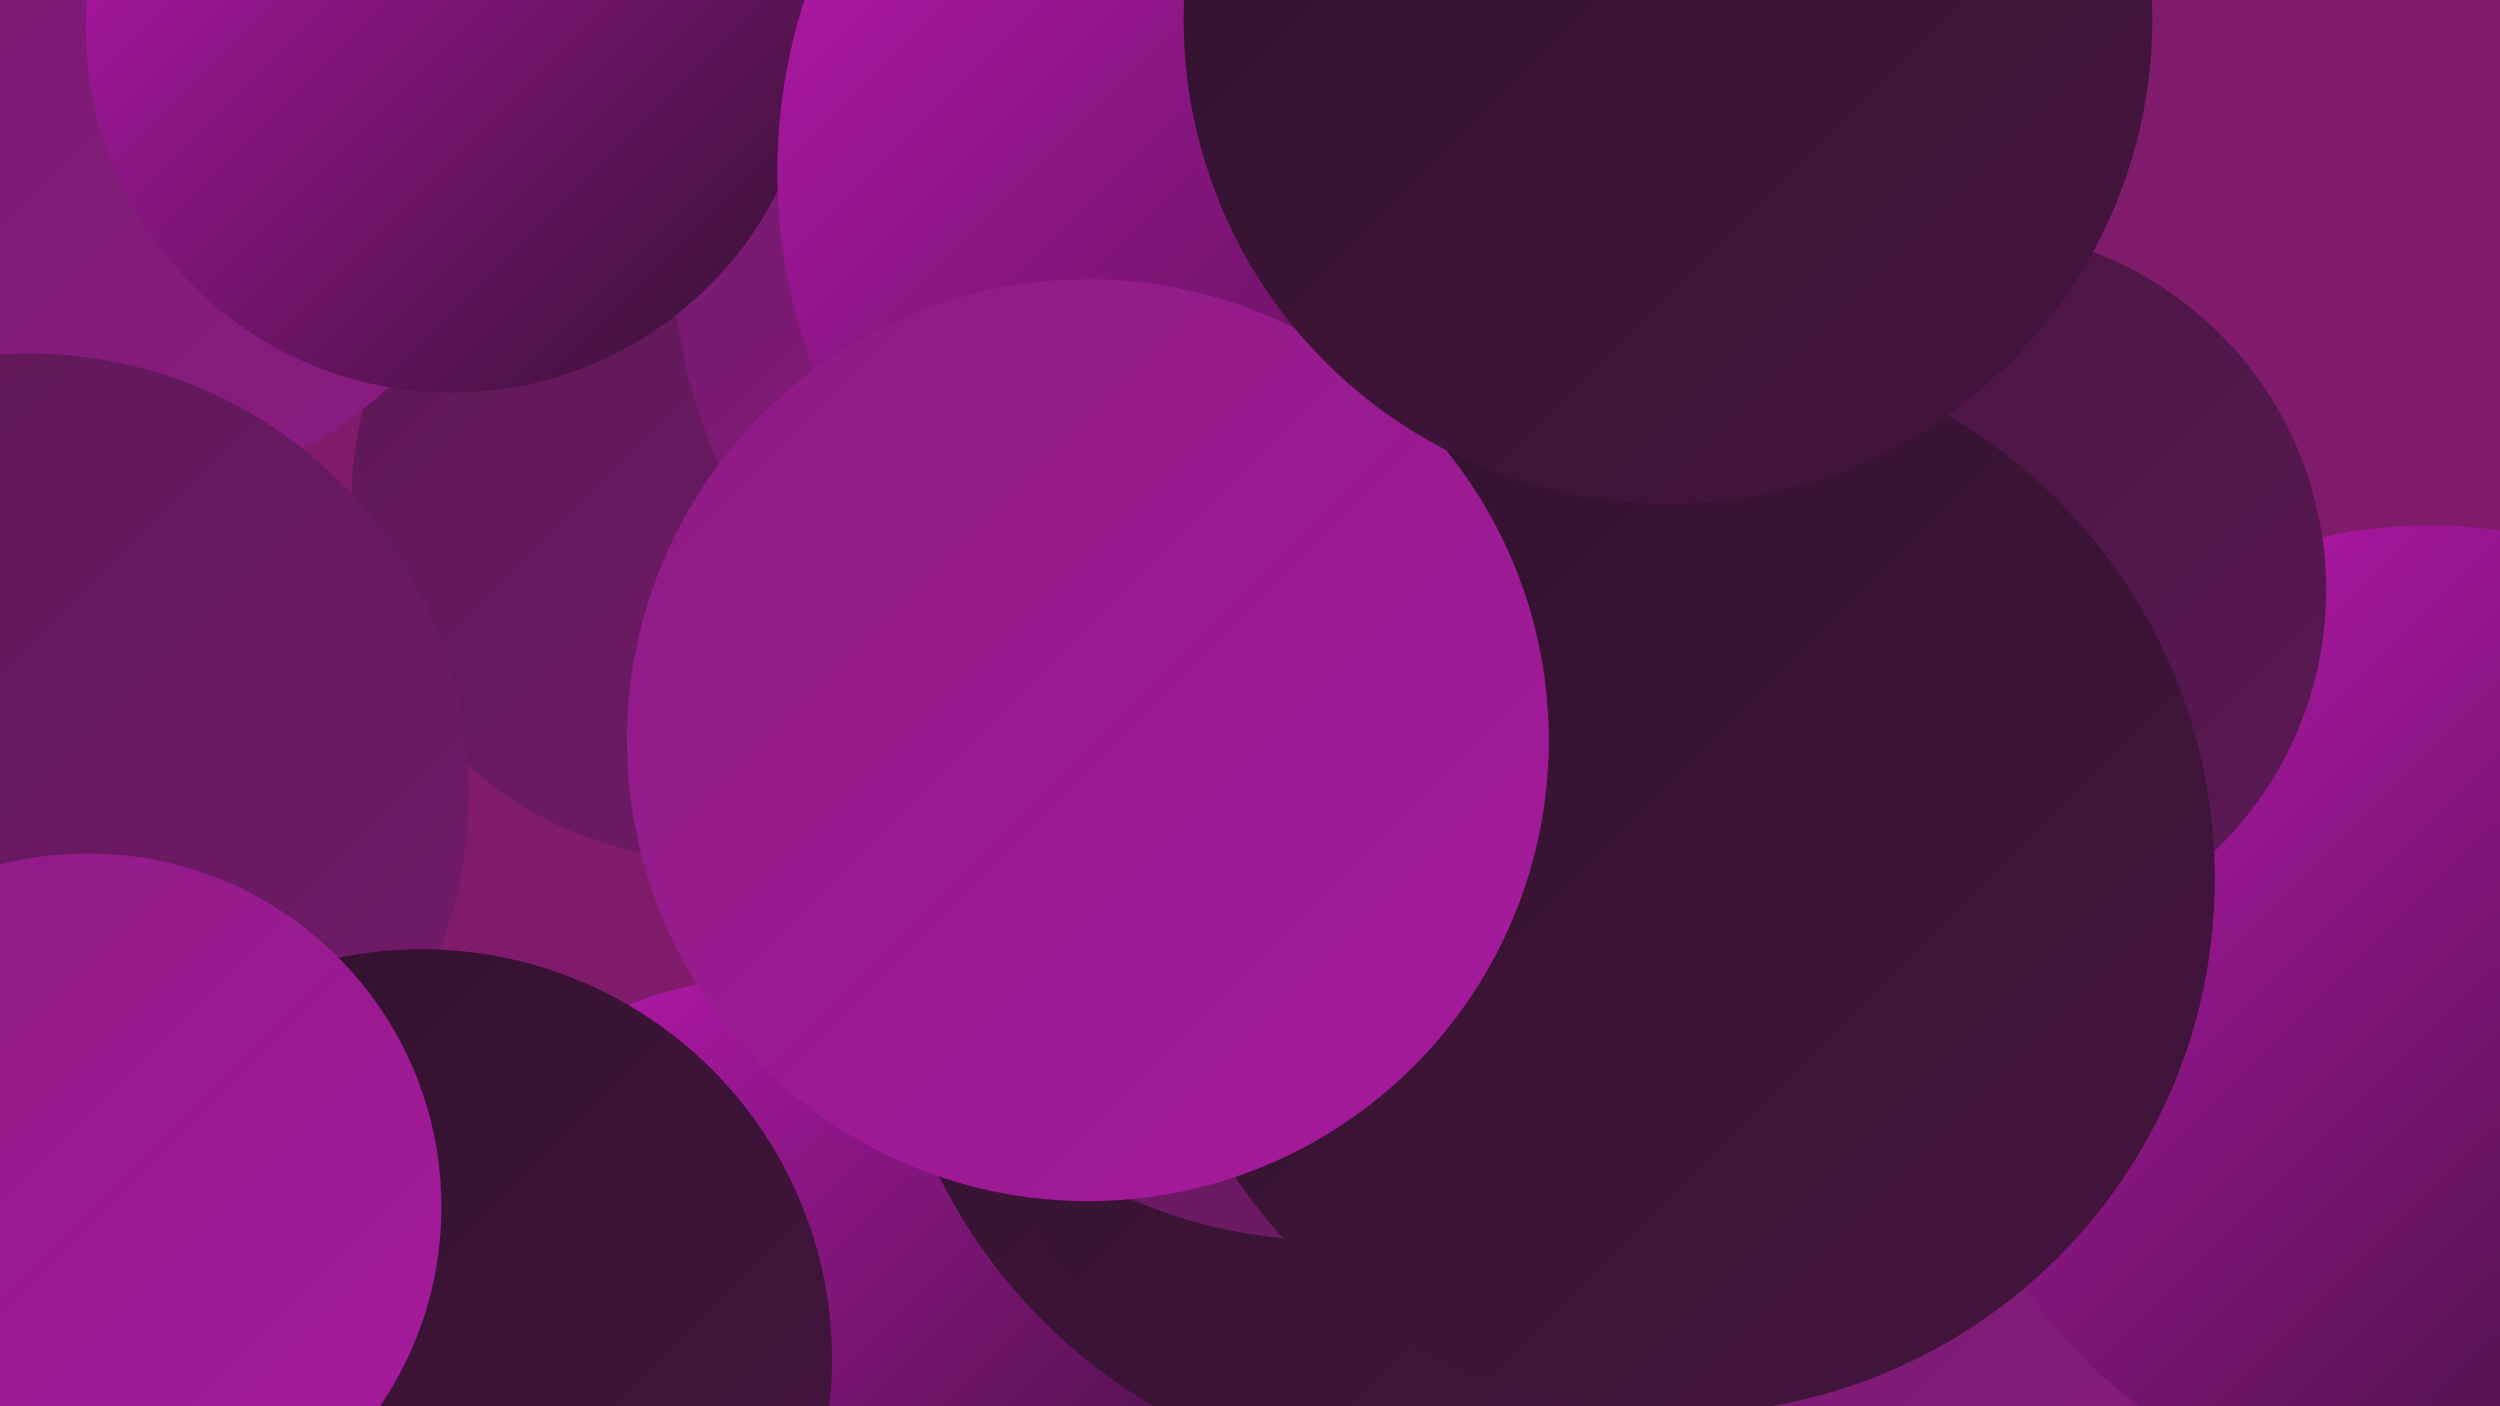
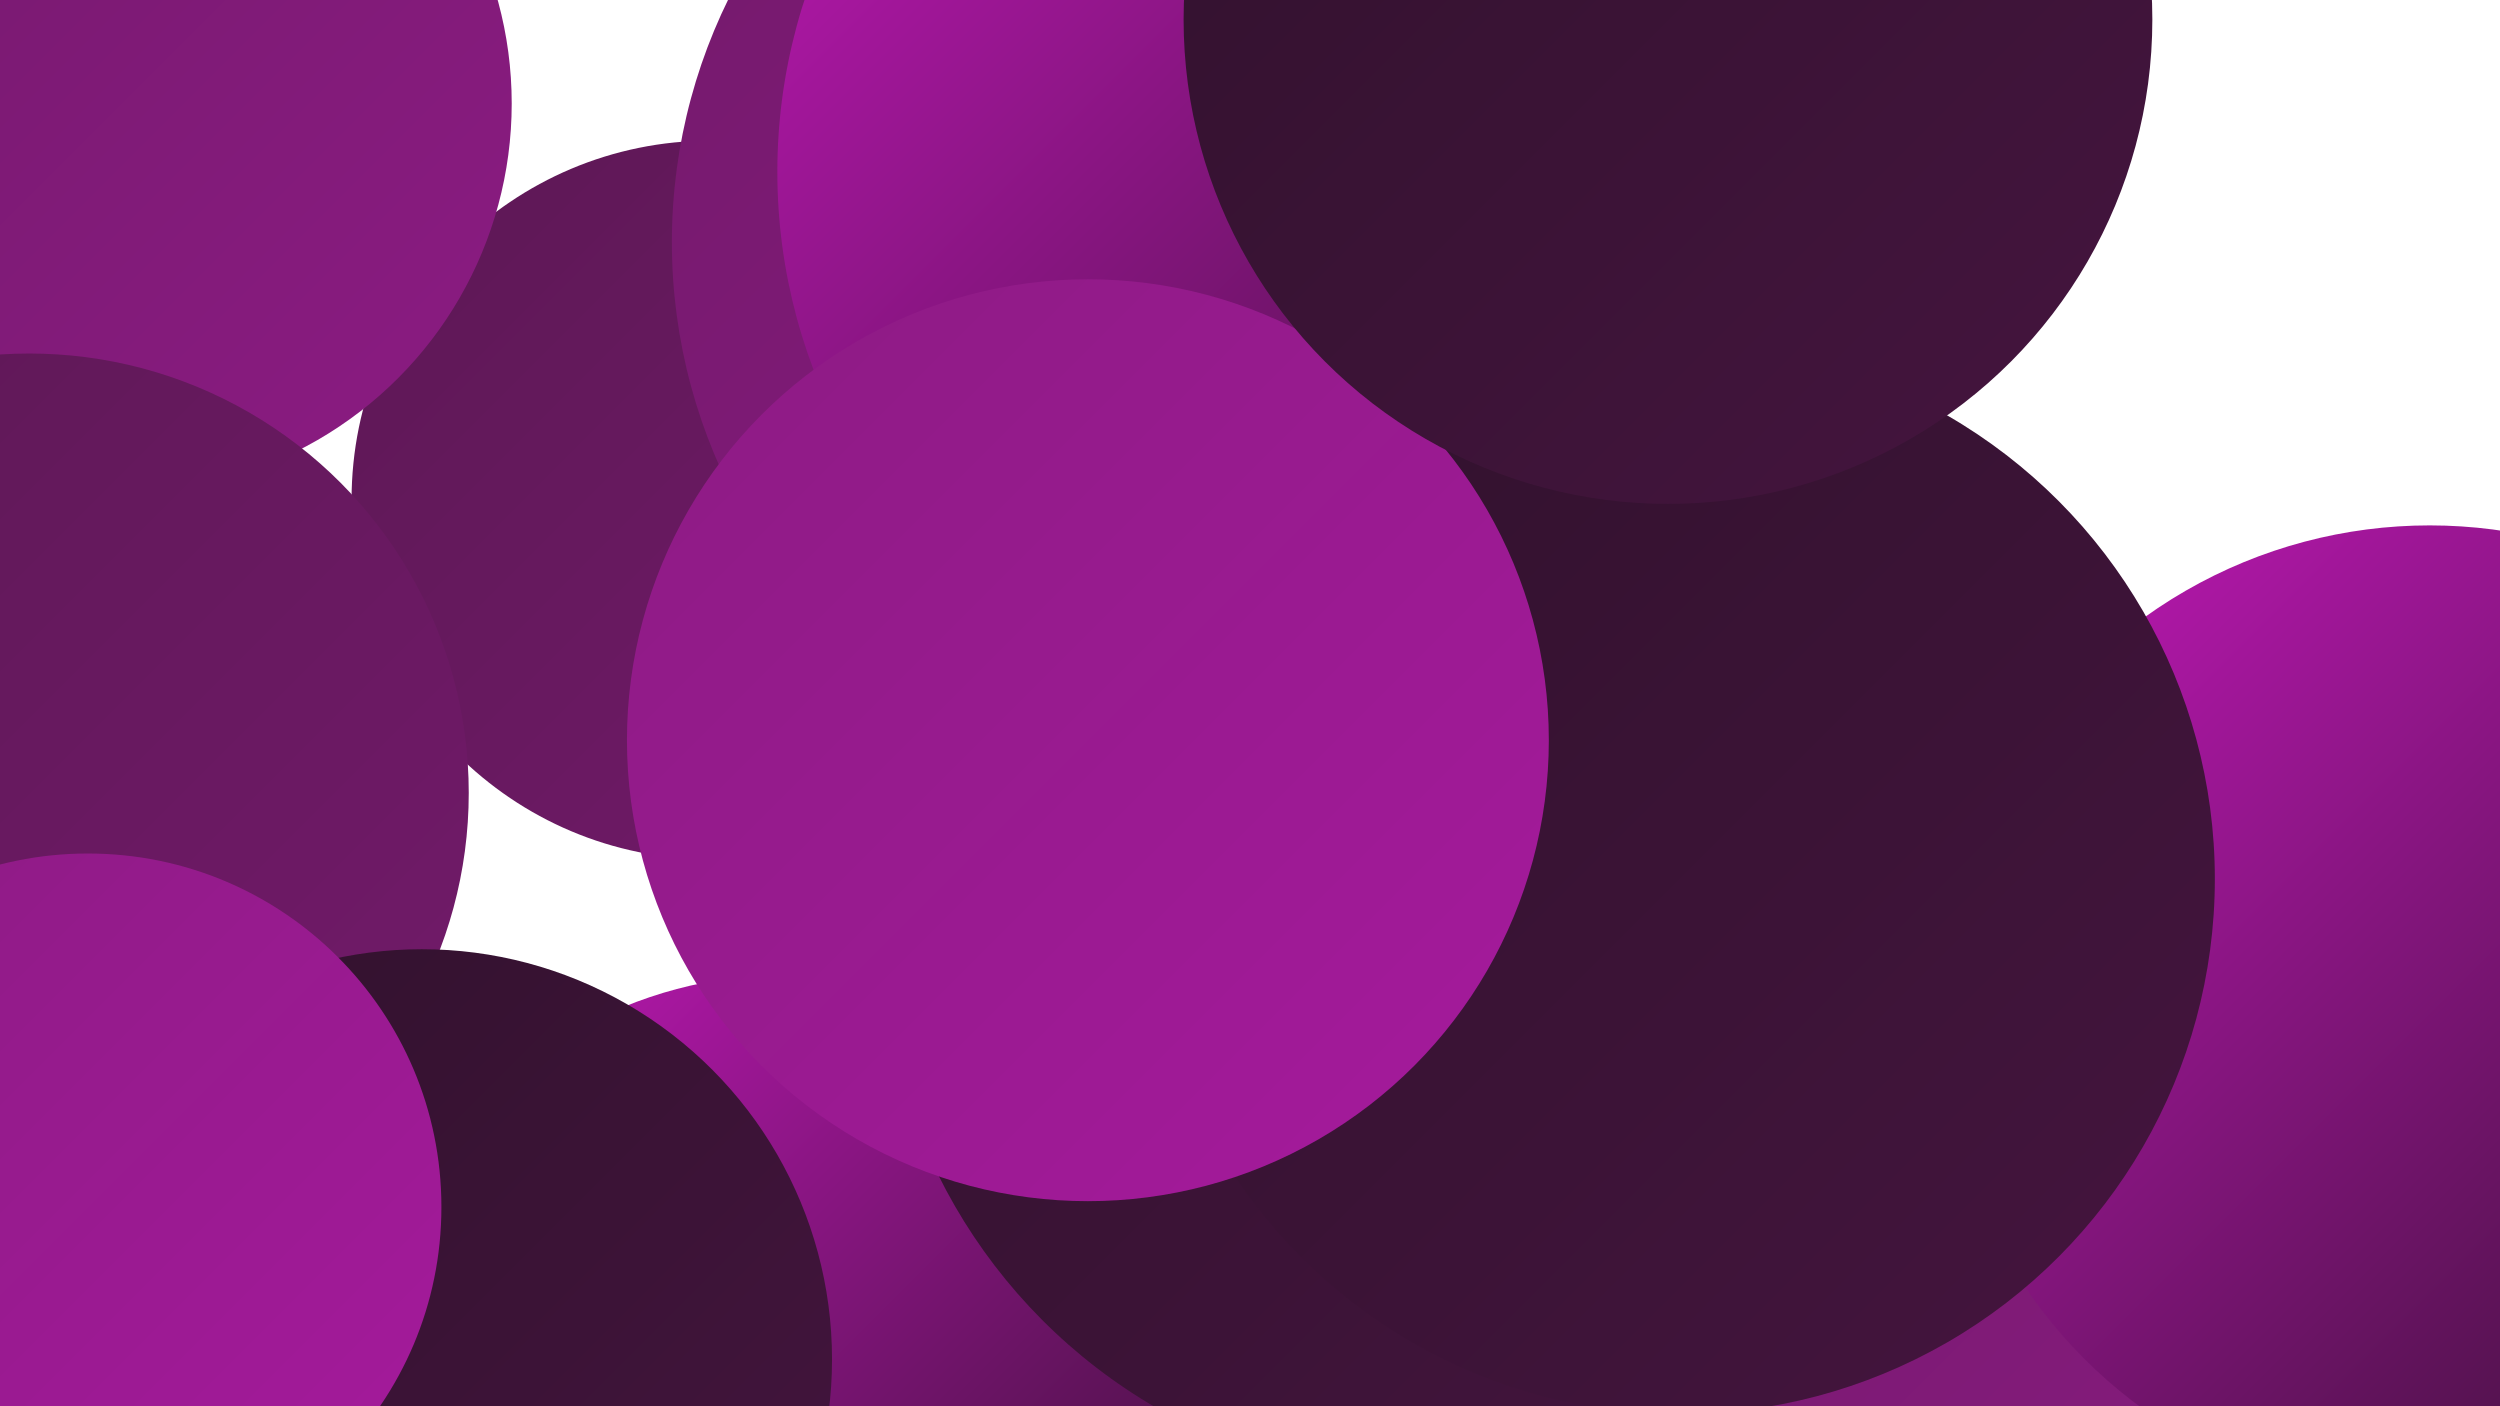
<svg xmlns="http://www.w3.org/2000/svg" width="1280" height="720">
  <defs>
    <linearGradient id="grad0" x1="0%" y1="0%" x2="100%" y2="100%">
      <stop offset="0%" style="stop-color:#30112c;stop-opacity:1" />
      <stop offset="100%" style="stop-color:#45153f;stop-opacity:1" />
    </linearGradient>
    <linearGradient id="grad1" x1="0%" y1="0%" x2="100%" y2="100%">
      <stop offset="0%" style="stop-color:#45153f;stop-opacity:1" />
      <stop offset="100%" style="stop-color:#5c1854;stop-opacity:1" />
    </linearGradient>
    <linearGradient id="grad2" x1="0%" y1="0%" x2="100%" y2="100%">
      <stop offset="0%" style="stop-color:#5c1854;stop-opacity:1" />
      <stop offset="100%" style="stop-color:#731a6b;stop-opacity:1" />
    </linearGradient>
    <linearGradient id="grad3" x1="0%" y1="0%" x2="100%" y2="100%">
      <stop offset="0%" style="stop-color:#731a6b;stop-opacity:1" />
      <stop offset="100%" style="stop-color:#8c1b83;stop-opacity:1" />
    </linearGradient>
    <linearGradient id="grad4" x1="0%" y1="0%" x2="100%" y2="100%">
      <stop offset="0%" style="stop-color:#8c1b83;stop-opacity:1" />
      <stop offset="100%" style="stop-color:#a61a9d;stop-opacity:1" />
    </linearGradient>
    <linearGradient id="grad5" x1="0%" y1="0%" x2="100%" y2="100%">
      <stop offset="0%" style="stop-color:#a61a9d;stop-opacity:1" />
      <stop offset="100%" style="stop-color:#c218b9;stop-opacity:1" />
    </linearGradient>
    <linearGradient id="grad6" x1="0%" y1="0%" x2="100%" y2="100%">
      <stop offset="0%" style="stop-color:#c218b9;stop-opacity:1" />
      <stop offset="100%" style="stop-color:#30112c;stop-opacity:1" />
    </linearGradient>
  </defs>
-   <rect width="1280" height="720" fill="#801b6b" />
  <circle cx="364" cy="256" r="184" fill="url(#grad2)" />
  <circle cx="1036" cy="656" r="262" fill="url(#grad3)" />
  <circle cx="63" cy="53" r="199" fill="url(#grad3)" />
  <circle cx="544" cy="136" r="192" fill="url(#grad1)" />
  <circle cx="15" cy="406" r="225" fill="url(#grad2)" />
  <circle cx="626" cy="124" r="282" fill="url(#grad3)" />
  <circle cx="403" cy="719" r="220" fill="url(#grad6)" />
  <circle cx="734" cy="476" r="283" fill="url(#grad0)" />
-   <circle cx="231" cy="14" r="187" fill="url(#grad6)" />
  <circle cx="1244" cy="519" r="250" fill="url(#grad6)" />
-   <circle cx="1006" cy="302" r="185" fill="url(#grad1)" />
  <circle cx="216" cy="696" r="210" fill="url(#grad0)" />
-   <circle cx="762" cy="494" r="268" fill="url(#grad0)" />
-   <circle cx="680" cy="381" r="254" fill="url(#grad2)" />
  <circle cx="772" cy="61" r="210" fill="url(#grad6)" />
  <circle cx="684" cy="88" r="286" fill="url(#grad6)" />
  <circle cx="860" cy="450" r="274" fill="url(#grad0)" />
  <circle cx="557" cy="379" r="236" fill="url(#grad4)" />
  <circle cx="45" cy="618" r="181" fill="url(#grad4)" />
  <circle cx="854" cy="10" r="248" fill="url(#grad0)" />
</svg>